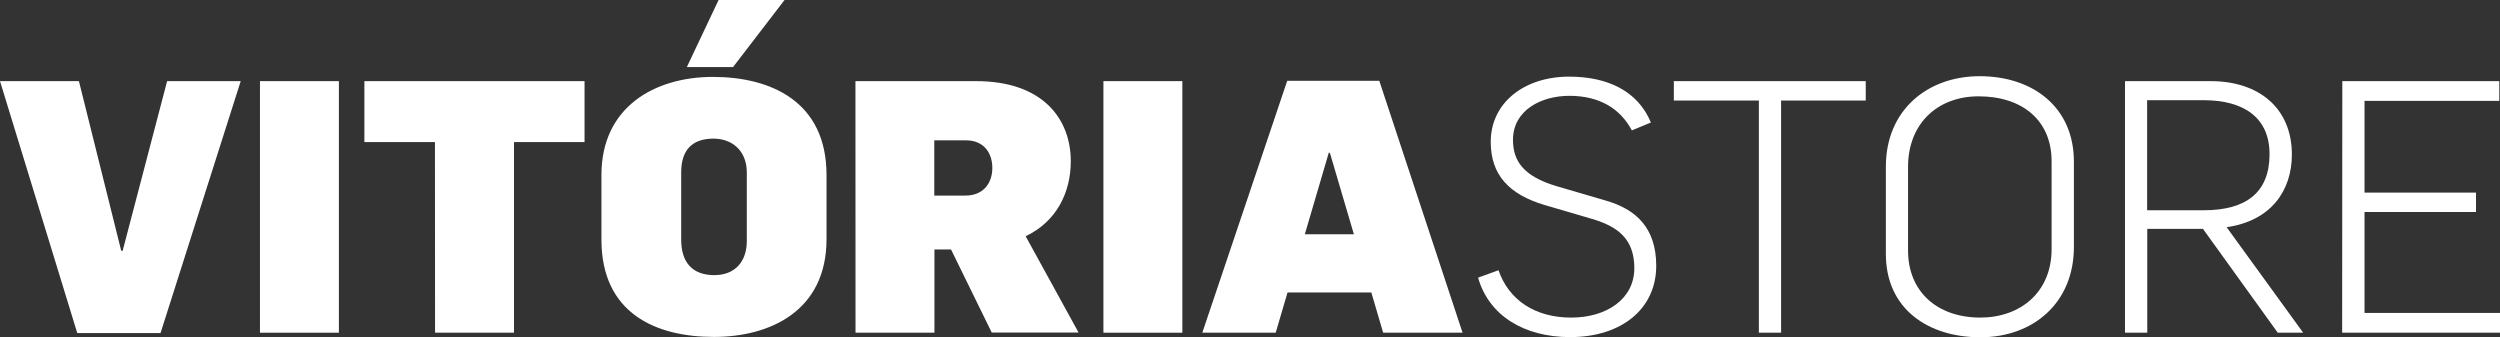
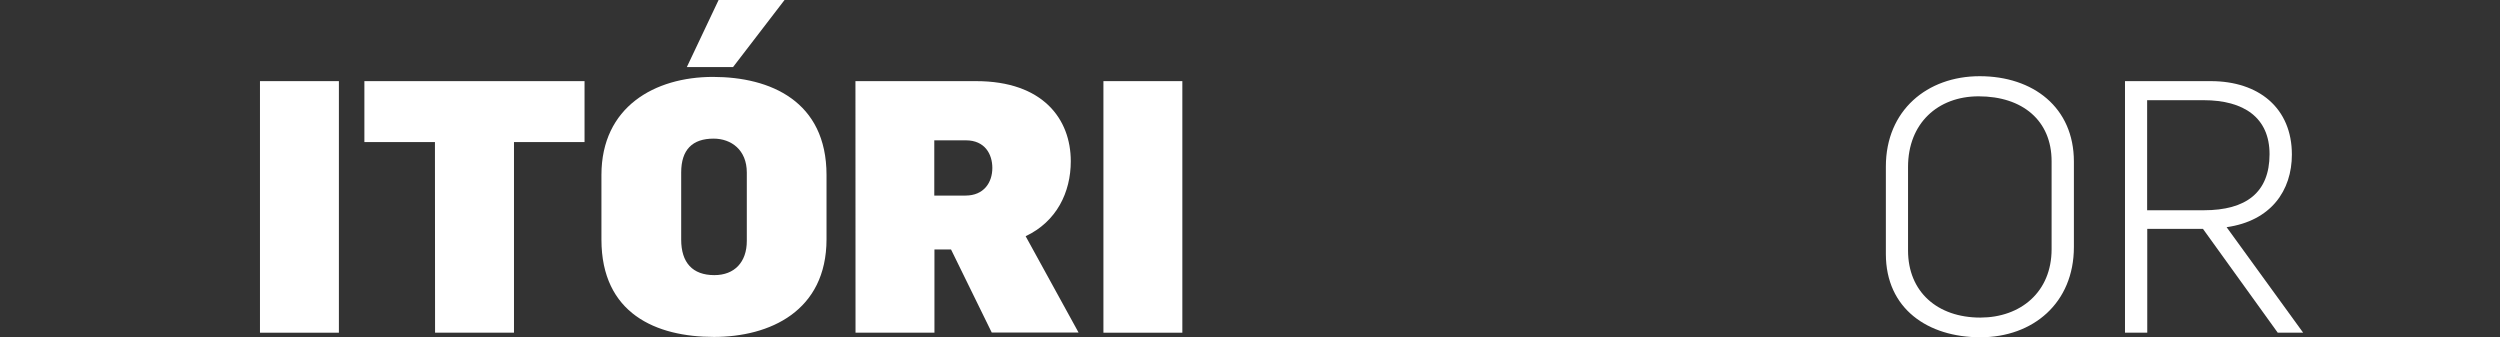
<svg xmlns="http://www.w3.org/2000/svg" id="Layer_1" x="0px" y="0px" viewBox="0 0 633.53 85.47" style="enable-background:new 0 0 633.53 85.47;" xml:space="preserve">
  <rect x="0" y="0" width="633.53" height="85.47" fill="#333333" stroke="none" />
  <style type="text/css">	.st0{fill:#FFFFFF;}</style>
-   <path class="st0" d="M0,20.56h20l10.72,43h0.36l11.27-43H61L40.68,84.4h-21.1L0,20.56z" />
  <path class="st0" d="M65.88,20.56h20v63.75h-20V20.56z" />
  <path class="st0" d="M110.22,36H92.34V20.56h55.79V36h-17.88v48.31h-20L110.22,36z" />
  <path class="st0" d="M152.41,60.7V44.34c0-17.25,13.5-24.85,28.26-24.85c14.57,0,28.78,6.17,28.78,24.85v16.27 c0,18.24-14.39,24.77-28.52,24.77C166.27,85.38,152.41,79.48,152.41,60.7z M189.25,61.06V43.72c0-5.72-3.94-8.59-8.41-8.59 c-5.36,0-8.22,2.78-8.22,8.59v17c0,5.81,2.86,9,8.4,9C186.12,69.73,189.25,66.43,189.25,61.06z M182.1,0h16.71l-13.05,17h-11.71 L182.1,0z" />
  <path class="st0" d="M216.78,20.56h30.57c17,0,24,9.66,24,20.3c0,7.86-3.57,15.28-11.44,19l13.41,24.41h-22L241,63.21h-4.2v21.1h-20 L216.78,20.56z M244.67,49.56c4.65,0,6.8-3.31,6.8-7c0-3.49-1.88-7-6.71-7h-8v14H244.67z" />
  <path class="st0" d="M279.62,20.56h20v63.75h-20V20.56z" />
-   <path class="st0" d="M326.2,20.47h23.33l21.1,63.84h-20.12l-3-10.2h-21.23l-3,10.2h-18.6L326.2,20.47z M343.09,59.36L337,38.71 h-0.27l-6.07,20.65H343.09z" />
-   <path class="st0" d="M374.56,70.36l5.18-1.88c2.59,7.51,9.21,12,18.42,12c9,0,16-4.74,16-12.51c0-7.51-4.29-10.46-10.19-12.34 l-12.52-3.67c-9-2.68-13.68-7.6-13.68-16c0-10,8.59-16.54,19.85-16.54c9.57,0,17.35,3.49,20.74,11.62l-4.83,2 c-2.95-5.54-8.22-8.76-15.82-8.76c-7.06,0-14.3,3.57-14.3,11.17c0,5.28,2.59,9.21,11,11.71l12.52,3.67 c7.51,2.15,12.78,6.79,12.78,16.54c0,10.64-8.49,18.06-21.9,18.06C386.18,85.38,377.33,80,374.56,70.36z" />
-   <path class="st0" d="M445.72,25.48h-21.55v-4.92h48.63v4.92h-21.45v58.83h-5.63V25.48z" />
  <path class="st0" d="M477.9,64.37V42.2c0-14.22,10.46-22.89,23.78-22.89c13.5,0,23.87,7.87,23.87,21.64v21.63 c0,14.22-10.37,22.89-23.69,22.89S477.9,78.23,477.9,64.37z M519.9,63.12V40.86c0-10.28-7.33-16.45-18.5-16.45 c-10.37,0-17.88,6.88-17.88,17.88v21.19c0,10.46,7.42,17,18.33,17C512.05,80.46,519.91,74,519.9,63.12L519.9,63.12z" />
  <path class="st0" d="M538.5,20.56h21.73c12.25,0,20.56,6.89,20.56,18.6c0,9.12-5.27,16.81-16.54,18.41l19.4,26.74h-6.44L558.26,58 h-14.12v26.31h-5.64V20.56z M558.5,53.28c10.64,0,16.63-4.47,16.63-14.21c0-9.21-6.44-13.68-16.72-13.68h-14.3v27.89H558.5z" />
-   <path class="st0" d="M593.57,20.56h39.78v5H599.2v23.25h28.25v4.92H599.2V79.3h34.33v5h-40L593.57,20.56z" />
</svg>